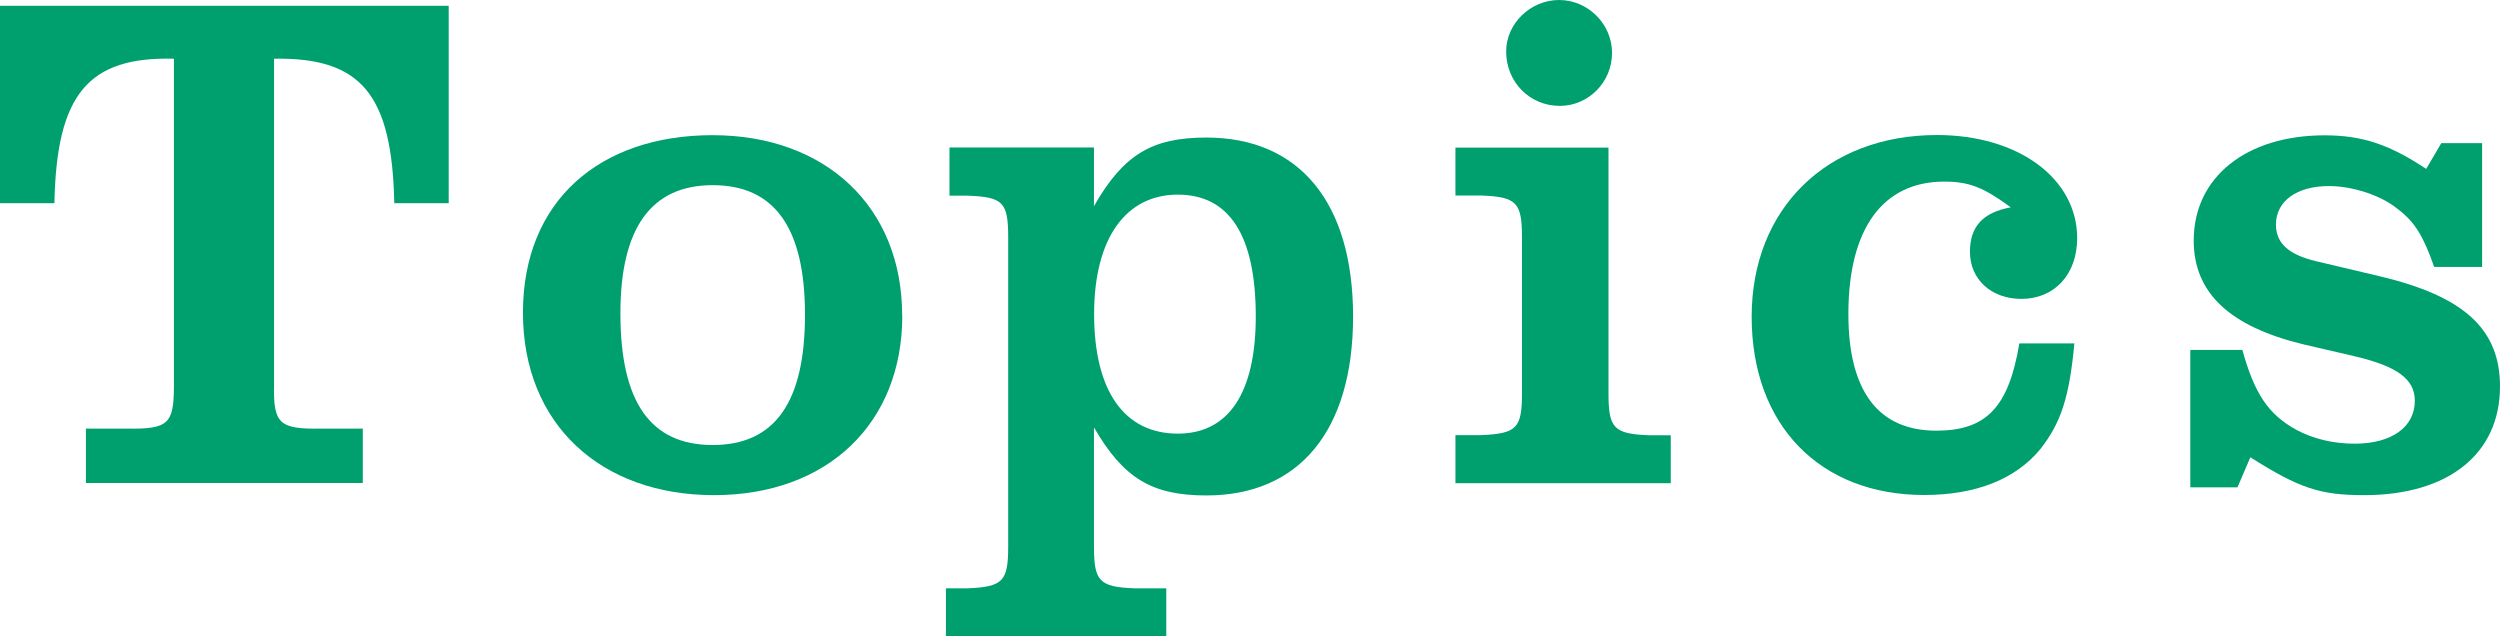
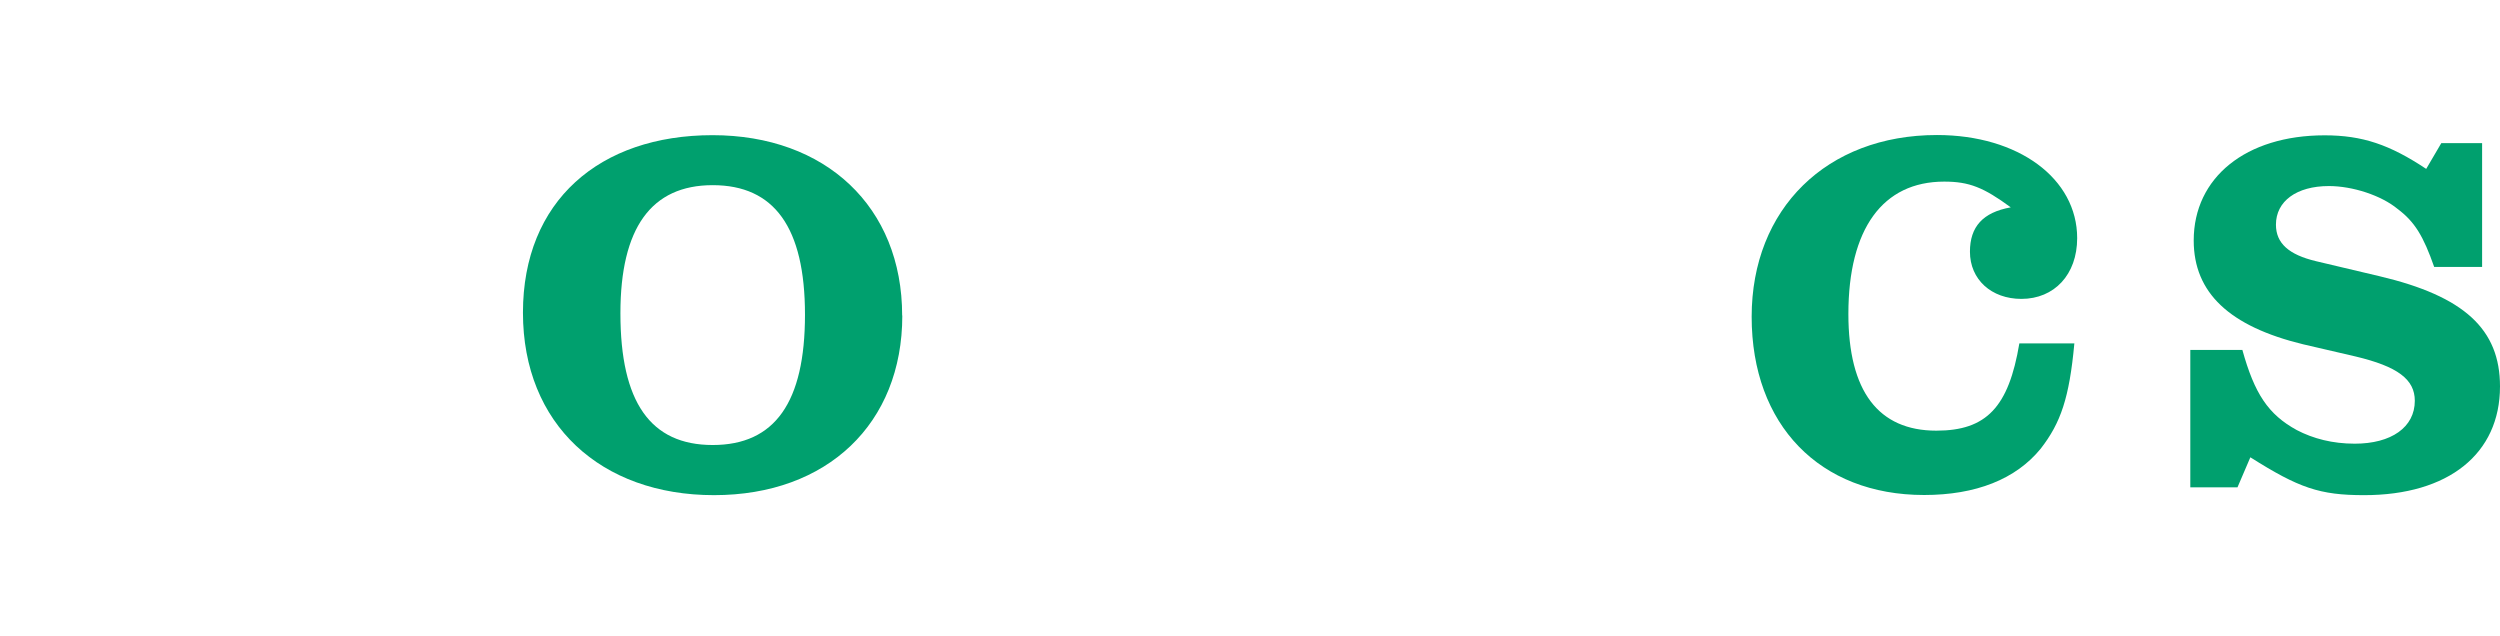
<svg xmlns="http://www.w3.org/2000/svg" id="_レイヤー_2" data-name="レイヤー 2" viewBox="0 0 169.04 43.01">
  <defs>
    <style>
      .cls-1 {
        fill: #00a06e;
      }
    </style>
  </defs>
  <g id="text_ol">
    <g>
-       <path class="cls-1" d="M11.76,3.97c-5.81-.15-7.94,2.42-8.08,9.77H0V.39h30.34v13.35h-3.68c-.15-7.35-2.23-9.87-8.13-9.77v22.06c-.05,2.61.34,3,3.19,2.95h2.81v3.68H5.81v-3.68h2.76c2.85.05,3.19-.34,3.19-2.95V3.97Z" />
      <path class="cls-1" d="M61.01,21.34c0,7.31-5.08,12.14-12.73,12.14s-12.92-4.79-12.92-12.34,5.18-12,12.82-12,12.82,4.84,12.82,12.19ZM41.95,21.19c0,6,2.03,8.9,6.24,8.9s6.24-2.9,6.24-8.81-2.08-8.76-6.24-8.76-6.24,2.9-6.24,8.66Z" />
-       <path class="cls-1" d="M64.2,9.97h9.77v3.97c1.98-3.48,3.92-4.64,7.6-4.64,6.29,0,9.92,4.4,9.92,12.1s-3.63,12.1-9.92,12.1c-3.68,0-5.61-1.16-7.6-4.6v8.03c0,2.37.34,2.76,2.76,2.85h2.13v3.24h-14.9v-3.24h1.45c2.42-.1,2.76-.48,2.76-2.85v-20.85c0-2.42-.34-2.76-2.76-2.85h-1.21v-3.24ZM73.98,21.24c0,5.18,2.03,8.08,5.66,8.08,3.44,0,5.27-2.76,5.27-7.93,0-5.47-1.79-8.23-5.27-8.23s-5.66,2.9-5.66,8.08Z" />
-       <path class="cls-1" d="M98.41,29.42h1.74c2.42-.1,2.76-.48,2.76-2.85v-10.5c0-2.37-.34-2.76-2.76-2.85h-1.74v-3.24h10.35v16.6c0,2.37.34,2.76,2.76,2.85h1.45v3.24h-14.56v-3.24ZM109,3.58c0,1.98-1.6,3.58-3.53,3.58-2.03,0-3.63-1.6-3.63-3.68,0-1.89,1.65-3.48,3.58-3.48s3.58,1.6,3.58,3.58Z" />
      <path class="cls-1" d="M140.26,23.22c-.34,3.68-.92,5.37-2.27,7.11-1.69,2.08-4.4,3.14-7.89,3.14-7.06,0-11.66-4.74-11.66-12.05s5.08-12.29,12.53-12.29c5.52,0,9.48,2.95,9.48,6.97,0,2.47-1.55,4.11-3.77,4.11-2.03,0-3.48-1.31-3.48-3.19,0-1.69.87-2.66,2.76-3-1.84-1.35-2.81-1.74-4.5-1.74-4.16,0-6.48,3.19-6.48,8.95,0,5.23,2.03,7.89,5.95,7.89,3.39,0,4.89-1.6,5.61-5.9h3.73Z" />
      <path class="cls-1" d="M148.09,23.66h3.53c.82,2.95,1.74,4.36,3.68,5.42,1.11.58,2.42.92,3.92.92,2.47,0,4.06-1.11,4.06-2.9,0-1.45-1.16-2.32-4.02-3l-3.53-.82c-4.98-1.21-7.4-3.48-7.4-7.02,0-4.26,3.53-7.11,8.85-7.11,2.56,0,4.4.63,6.87,2.27l1.02-1.74h2.76v8.37h-3.24c-.73-2.08-1.31-3.05-2.47-3.92-1.11-.92-3.05-1.55-4.65-1.55-2.18,0-3.58,1.02-3.58,2.61,0,1.26.87,2.03,2.71,2.47l4.31,1.02c5.71,1.35,8.13,3.58,8.13,7.45,0,4.55-3.48,7.35-9.19,7.35-3,0-4.4-.48-7.69-2.56l-.87,2.03h-3.19v-9.29Z" />
    </g>
  </g>
</svg>